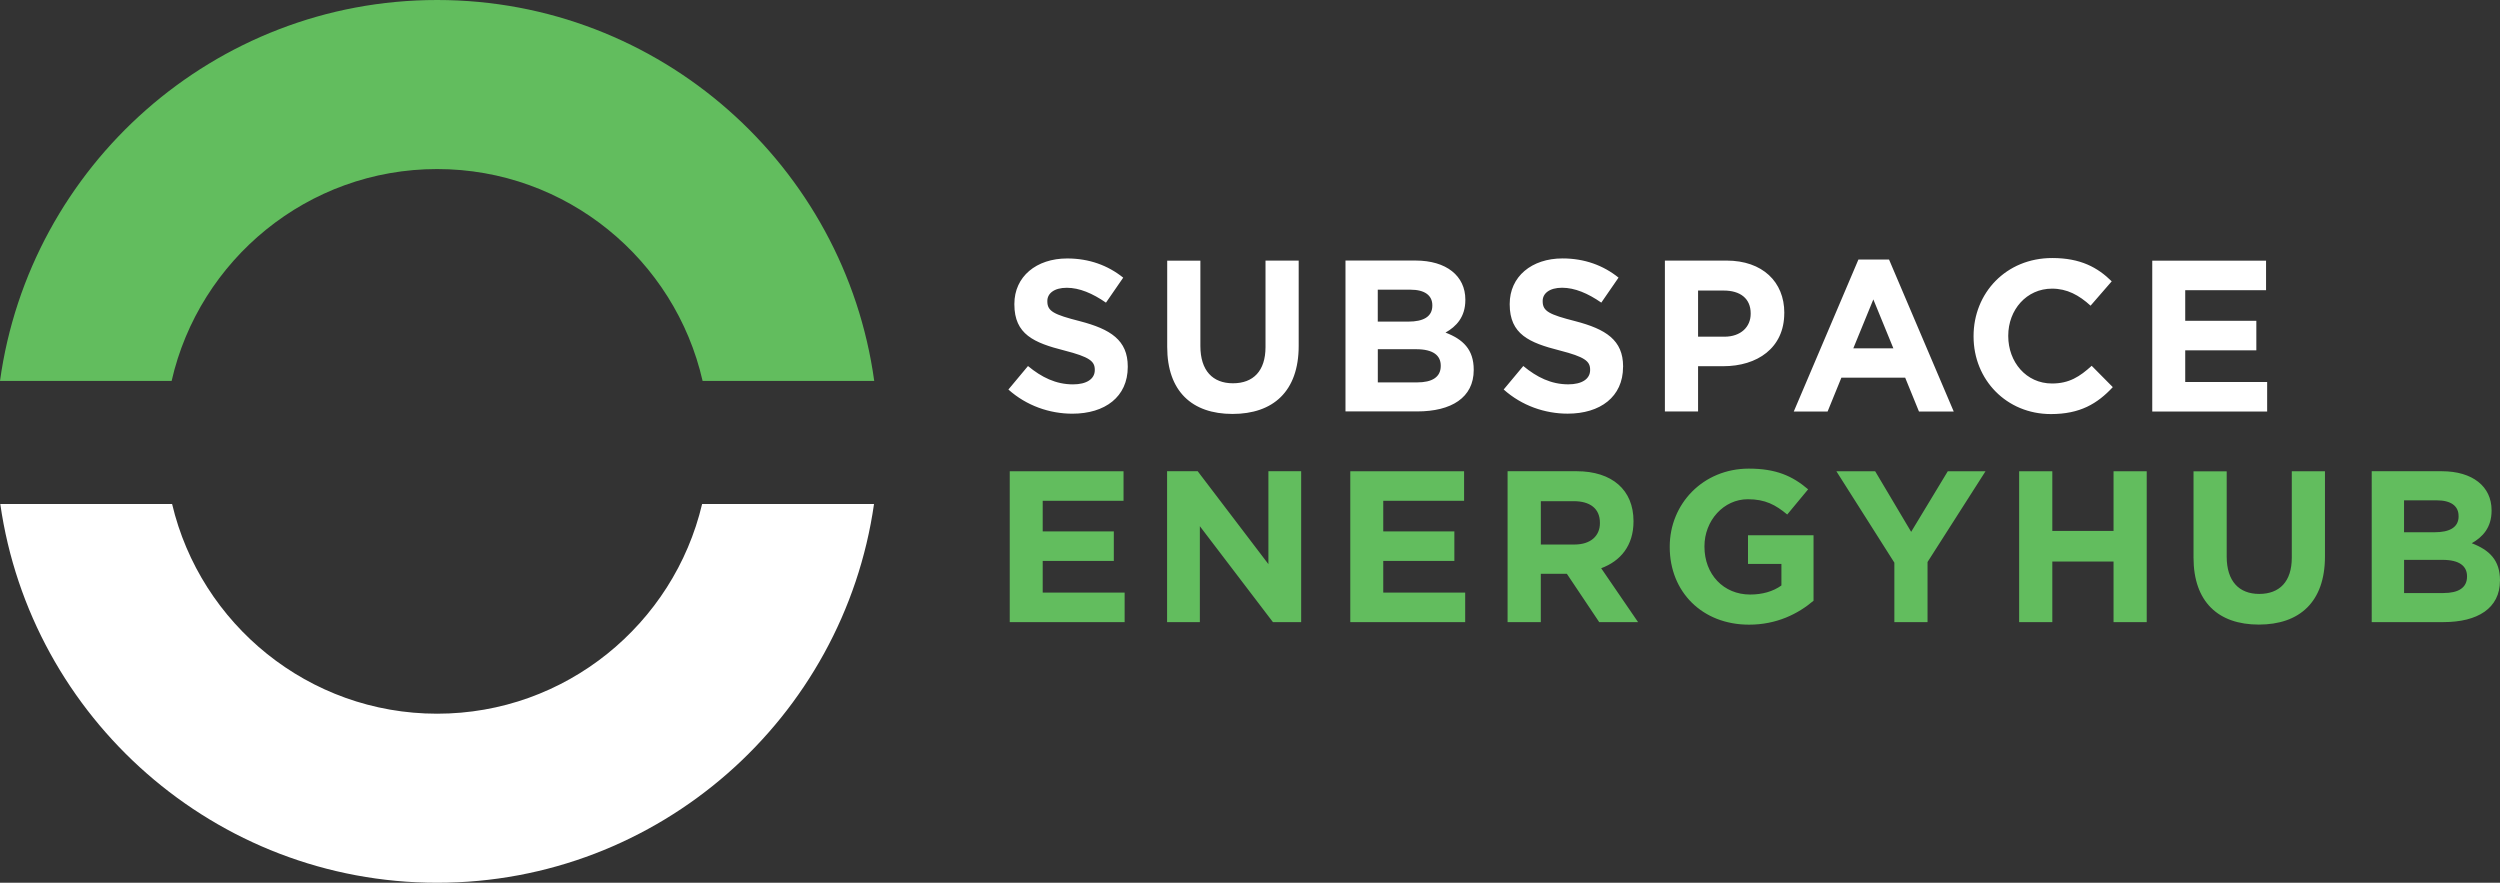
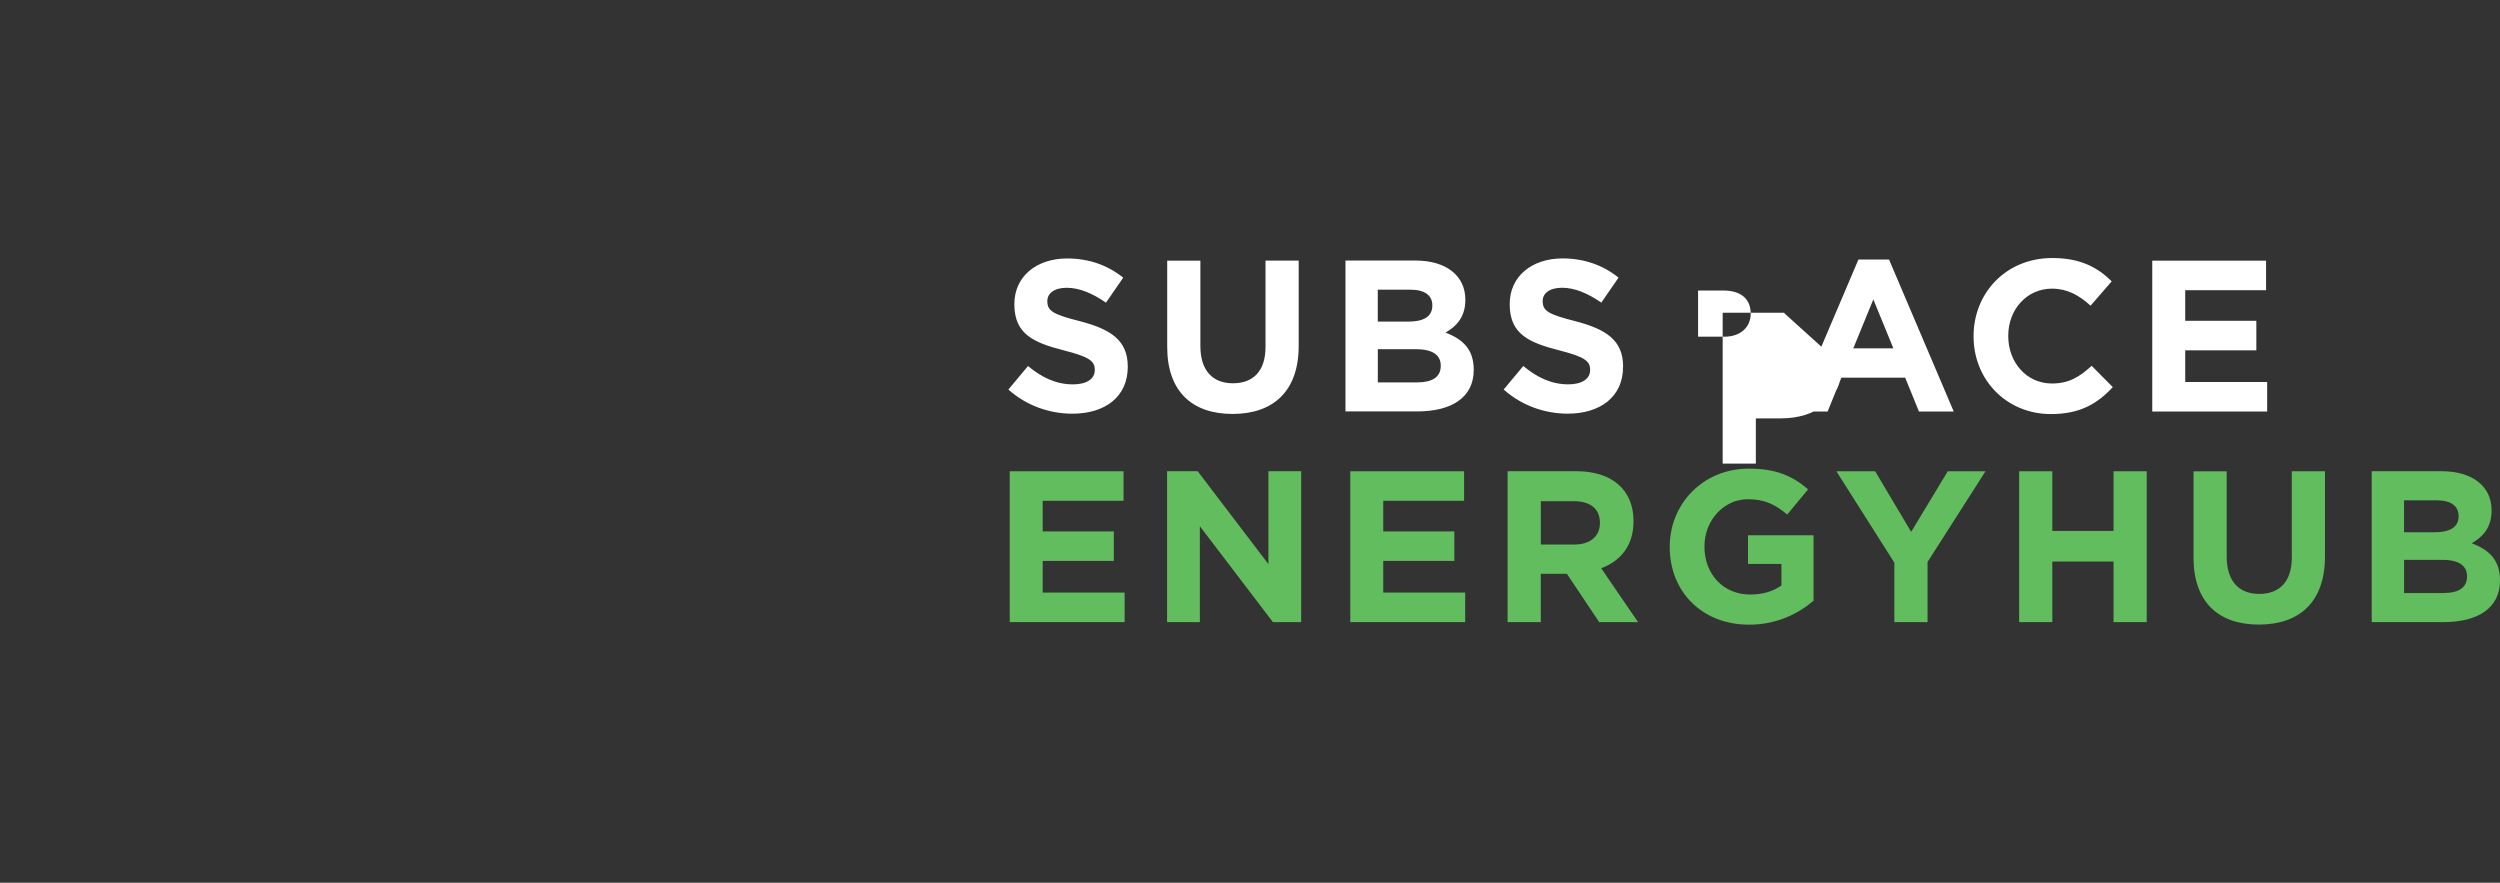
<svg xmlns="http://www.w3.org/2000/svg" id="a" viewBox="0 0 614.89 217.12">
  <rect x="0" y="0" width="614.89" height="217.12" fill="#333333" stroke="none" />
  <defs>
    <style>.b{fill:#fff;}.c{fill:#62bd5e;}</style>
  </defs>
-   <path class="b" d="M172.69,123.96c-6.98,29.53-33.54,51.58-65.18,51.58s-58.2-22.05-65.18-51.58H.07c7.5,52.59,52.82,93.16,107.45,93.16s99.94-40.57,107.45-93.16h-42.27Z" />
-   <path class="c" d="M42.21,93.7c6.78-29.8,33.47-52.12,65.3-52.12s58.52,22.32,65.3,52.12h42.21C207.76,40.85,162.33,0,107.51,0S7.27,40.85,0,93.7H42.21Z" />
-   <path class="b" d="M277.38,90.24v-.11c0-6.47-4.24-9.17-11.77-11.13-6.42-1.64-8.01-2.44-8.01-4.88v-.11c0-1.8,1.64-3.23,4.77-3.23s6.36,1.38,9.65,3.66l4.24-6.15c-3.76-3.02-8.38-4.72-13.78-4.72-7.58,0-12.99,4.45-12.99,11.19v.11c0,7.37,4.82,9.44,12.3,11.34,6.2,1.59,7.48,2.65,7.48,4.72v.11c0,2.17-2.02,3.5-5.35,3.5-4.24,0-7.74-1.75-11.08-4.51l-4.82,5.78c4.45,3.98,10.13,5.94,15.74,5.94,8.01,0,13.62-4.13,13.62-11.5h0Zm42.04-5.2v-20.94h-8.16v21.26c0,5.89-3.02,8.91-8.01,8.91s-8.01-3.13-8.01-9.17v-20.99h-8.16v21.21c0,10.92,6.1,16.49,16.06,16.49s16.28-5.51,16.28-16.75h0Zm43.05,5.99v-.11c0-4.98-2.65-7.48-6.94-9.12,2.65-1.49,4.88-3.82,4.88-8.01v-.11c0-5.83-4.67-9.6-12.25-9.6h-17.23v37.11h17.65c8.38,0,13.89-3.39,13.89-10.18h0Zm-10.18-15.85c0,2.76-2.28,3.92-5.89,3.92h-7.53v-7.85h8.06c3.45,0,5.36,1.38,5.36,3.82v.11h0Zm2.07,14.84c0,2.76-2.17,4.03-5.78,4.03h-9.7v-8.16h9.44c4.19,0,6.04,1.54,6.04,4.03v.11h0Zm44.85,.21v-.11c0-6.47-4.24-9.17-11.77-11.13-6.42-1.64-8.01-2.44-8.01-4.88v-.11c0-1.8,1.64-3.23,4.77-3.23s6.36,1.38,9.65,3.66l4.24-6.15c-3.76-3.02-8.38-4.72-13.78-4.72-7.58,0-12.99,4.45-12.99,11.19v.11c0,7.37,4.83,9.44,12.3,11.34,6.2,1.59,7.48,2.65,7.48,4.72v.11c0,2.17-2.02,3.5-5.36,3.5-4.24,0-7.74-1.75-11.08-4.51l-4.82,5.78c4.45,3.98,10.13,5.94,15.74,5.94,8,0,13.62-4.13,13.62-11.5h0Zm39.65-13.2v-.11c0-7.58-5.35-12.83-14.21-12.83h-15.16v37.11h8.16v-11.13h6.2c8.32,0,15-4.45,15-13.04h0Zm-8.27,.16c0,3.18-2.39,5.62-6.47,5.62h-6.47v-11.35h6.31c4.08,0,6.63,1.96,6.63,5.62v.11h0Zm49.94,24.02l-15.91-37.38h-7.53l-15.9,37.38h8.32l3.39-8.32h15.69l3.39,8.32h8.54Zm-14.84-15.53h-9.86l4.93-12.04,4.93,12.04h0Zm53.97,9.54l-5.2-5.25c-2.92,2.65-5.51,4.35-9.76,4.35-6.36,0-10.76-5.3-10.76-11.66v-.11c0-6.36,4.51-11.56,10.76-11.56,3.71,0,6.63,1.59,9.49,4.19l5.2-5.99c-3.45-3.39-7.63-5.73-14.63-5.73-11.4,0-19.35,8.64-19.35,19.19v.11c0,10.66,8.11,19.08,19.03,19.08,7.16,0,11.4-2.54,15.22-6.63h0Zm37.96,5.99v-7.26h-20.15v-7.79h17.49v-7.26h-17.49v-7.53h19.88v-7.26h-27.99v37.11h28.26Z" />
+   <path class="b" d="M277.38,90.24v-.11c0-6.47-4.24-9.17-11.77-11.13-6.42-1.64-8.01-2.44-8.01-4.88v-.11c0-1.8,1.64-3.23,4.77-3.23s6.36,1.38,9.65,3.66l4.24-6.15c-3.76-3.02-8.38-4.72-13.78-4.72-7.58,0-12.99,4.45-12.99,11.19v.11c0,7.37,4.82,9.44,12.3,11.34,6.2,1.59,7.48,2.65,7.48,4.72v.11c0,2.17-2.02,3.5-5.35,3.5-4.24,0-7.74-1.75-11.08-4.51l-4.82,5.78c4.45,3.98,10.13,5.94,15.74,5.94,8.01,0,13.62-4.13,13.62-11.5h0Zm42.04-5.2v-20.94h-8.16v21.26c0,5.89-3.02,8.91-8.01,8.91s-8.01-3.13-8.01-9.17v-20.99h-8.16v21.21c0,10.92,6.1,16.49,16.06,16.49s16.28-5.51,16.28-16.75h0Zm43.05,5.99v-.11c0-4.98-2.65-7.48-6.94-9.12,2.65-1.49,4.88-3.82,4.88-8.01v-.11c0-5.83-4.67-9.6-12.25-9.6h-17.23v37.11h17.65c8.38,0,13.89-3.39,13.89-10.18h0Zm-10.18-15.85c0,2.76-2.28,3.92-5.89,3.92h-7.53v-7.85h8.06c3.45,0,5.36,1.38,5.36,3.82v.11h0Zm2.07,14.84c0,2.76-2.17,4.03-5.78,4.03h-9.7v-8.16h9.44c4.19,0,6.04,1.54,6.04,4.03v.11h0Zm44.85,.21v-.11c0-6.47-4.24-9.17-11.77-11.13-6.42-1.64-8.01-2.44-8.01-4.88v-.11c0-1.8,1.64-3.23,4.77-3.23s6.36,1.38,9.65,3.66l4.24-6.15c-3.76-3.02-8.38-4.72-13.78-4.72-7.58,0-12.99,4.45-12.99,11.19v.11c0,7.37,4.83,9.44,12.3,11.34,6.2,1.59,7.48,2.65,7.48,4.72v.11c0,2.17-2.02,3.5-5.36,3.5-4.24,0-7.74-1.75-11.08-4.51l-4.82,5.78c4.45,3.98,10.13,5.94,15.74,5.94,8,0,13.62-4.13,13.62-11.5h0Zm39.65-13.2v-.11h-15.16v37.11h8.16v-11.13h6.2c8.32,0,15-4.45,15-13.04h0Zm-8.27,.16c0,3.18-2.39,5.62-6.47,5.62h-6.47v-11.35h6.31c4.08,0,6.63,1.96,6.63,5.62v.11h0Zm49.94,24.02l-15.91-37.38h-7.53l-15.9,37.38h8.32l3.39-8.32h15.69l3.39,8.32h8.54Zm-14.84-15.53h-9.86l4.93-12.04,4.93,12.04h0Zm53.97,9.54l-5.2-5.25c-2.92,2.65-5.51,4.35-9.76,4.35-6.36,0-10.76-5.3-10.76-11.66v-.11c0-6.36,4.51-11.56,10.76-11.56,3.71,0,6.63,1.59,9.49,4.19l5.2-5.99c-3.45-3.39-7.63-5.73-14.63-5.73-11.4,0-19.35,8.64-19.35,19.19v.11c0,10.66,8.11,19.08,19.03,19.08,7.16,0,11.4-2.54,15.22-6.63h0Zm37.96,5.99v-7.26h-20.15v-7.79h17.49v-7.26h-17.49v-7.53h19.88v-7.26h-27.99v37.11h28.26Z" />
  <path class="c" d="M276.61,153.01v-7.26h-20.15v-7.79h17.49v-7.26h-17.49v-7.53h19.88v-7.26h-27.99v37.11h28.26Zm43.42,0v-37.11h-8.06v22.85l-17.39-22.85h-7.53v37.11h8.06v-23.59l17.97,23.59h6.95Zm40.34,0v-7.26h-20.15v-7.79h17.49v-7.26h-17.49v-7.53h19.88v-7.26h-27.99v37.11h28.26Zm42.52,0l-9.07-13.25c4.72-1.75,7.95-5.51,7.95-11.5v-.11c0-7.63-5.25-12.25-14-12.25h-16.97v37.11h8.17v-11.88h6.41l7.95,11.88h9.54Zm-9.38-24.33c0,3.13-2.28,5.25-6.26,5.25h-8.27v-10.66h8.11c3.98,0,6.42,1.8,6.42,5.3v.11h0Zm52.54,19.09v-16.12h-16.12v7.05h8.22v5.3c-2.07,1.49-4.72,2.23-7.69,2.23-6.57,0-11.24-4.98-11.24-11.77v-.11c0-6.31,4.72-11.56,10.66-11.56,4.3,0,6.84,1.38,9.7,3.76l5.14-6.2c-3.87-3.29-7.9-5.09-14.58-5.09-11.24,0-19.46,8.64-19.46,19.19v.11c0,10.97,7.95,19.08,19.51,19.08,6.79,0,12.04-2.65,15.85-5.88h0Zm42.3-31.86h-9.28l-9.01,14.9-8.85-14.9h-9.54l14.26,22.48v14.63h8.16v-14.79l14.26-22.32h0Zm39.65,37.11v-37.11h-8.16v14.68h-15.06v-14.68h-8.16v37.11h8.16v-14.9h15.06v14.9h8.16Zm43.84-16.17v-20.94h-8.16v21.26c0,5.88-3.02,8.91-8,8.91s-8.01-3.13-8.01-9.17v-20.99h-8.16v21.21c0,10.92,6.1,16.49,16.06,16.49s16.27-5.51,16.27-16.75h0Zm43.05,5.99v-.11c0-4.98-2.65-7.48-6.95-9.12,2.65-1.49,4.88-3.82,4.88-8.01v-.11c0-5.83-4.66-9.59-12.25-9.59h-17.23v37.11h17.65c8.38,0,13.89-3.39,13.89-10.18h0Zm-10.18-15.85c0,2.76-2.28,3.92-5.89,3.92h-7.53v-7.85h8.06c3.45,0,5.35,1.38,5.35,3.82v.11h0Zm2.07,14.84c0,2.76-2.17,4.03-5.78,4.03h-9.7v-8.16h9.44c4.19,0,6.04,1.54,6.04,4.03v.11h0Z" />
</svg>